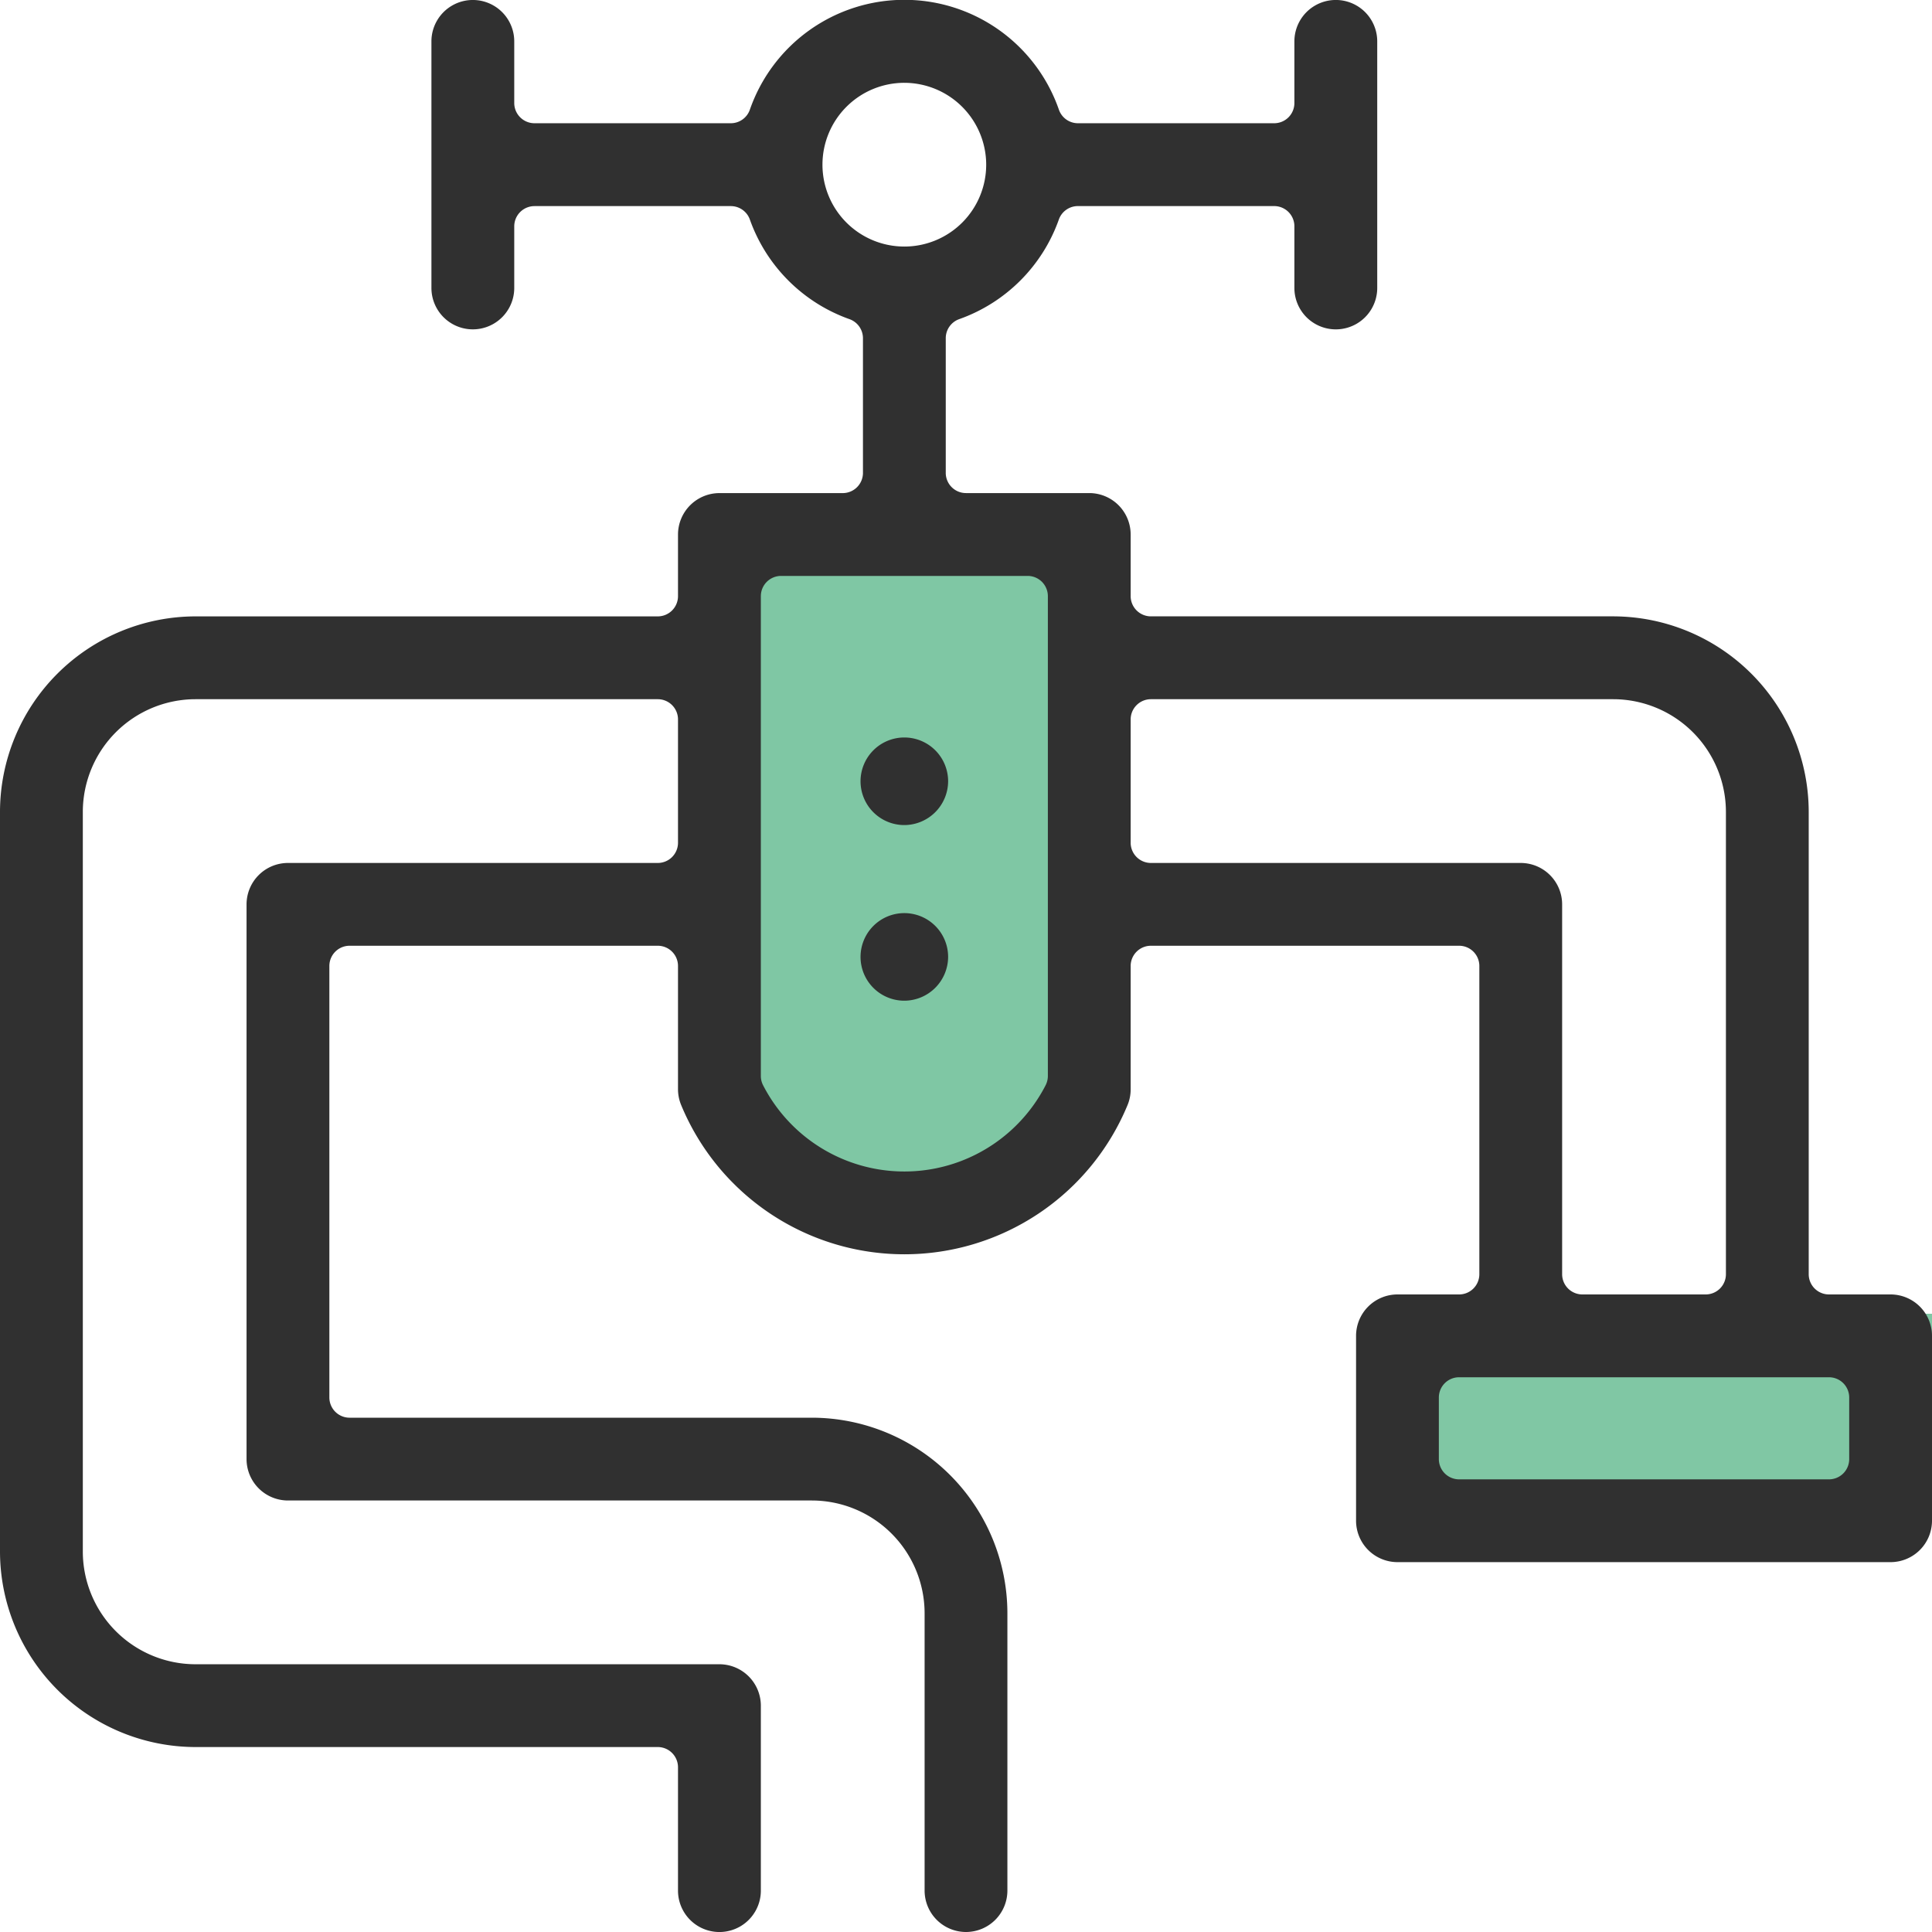
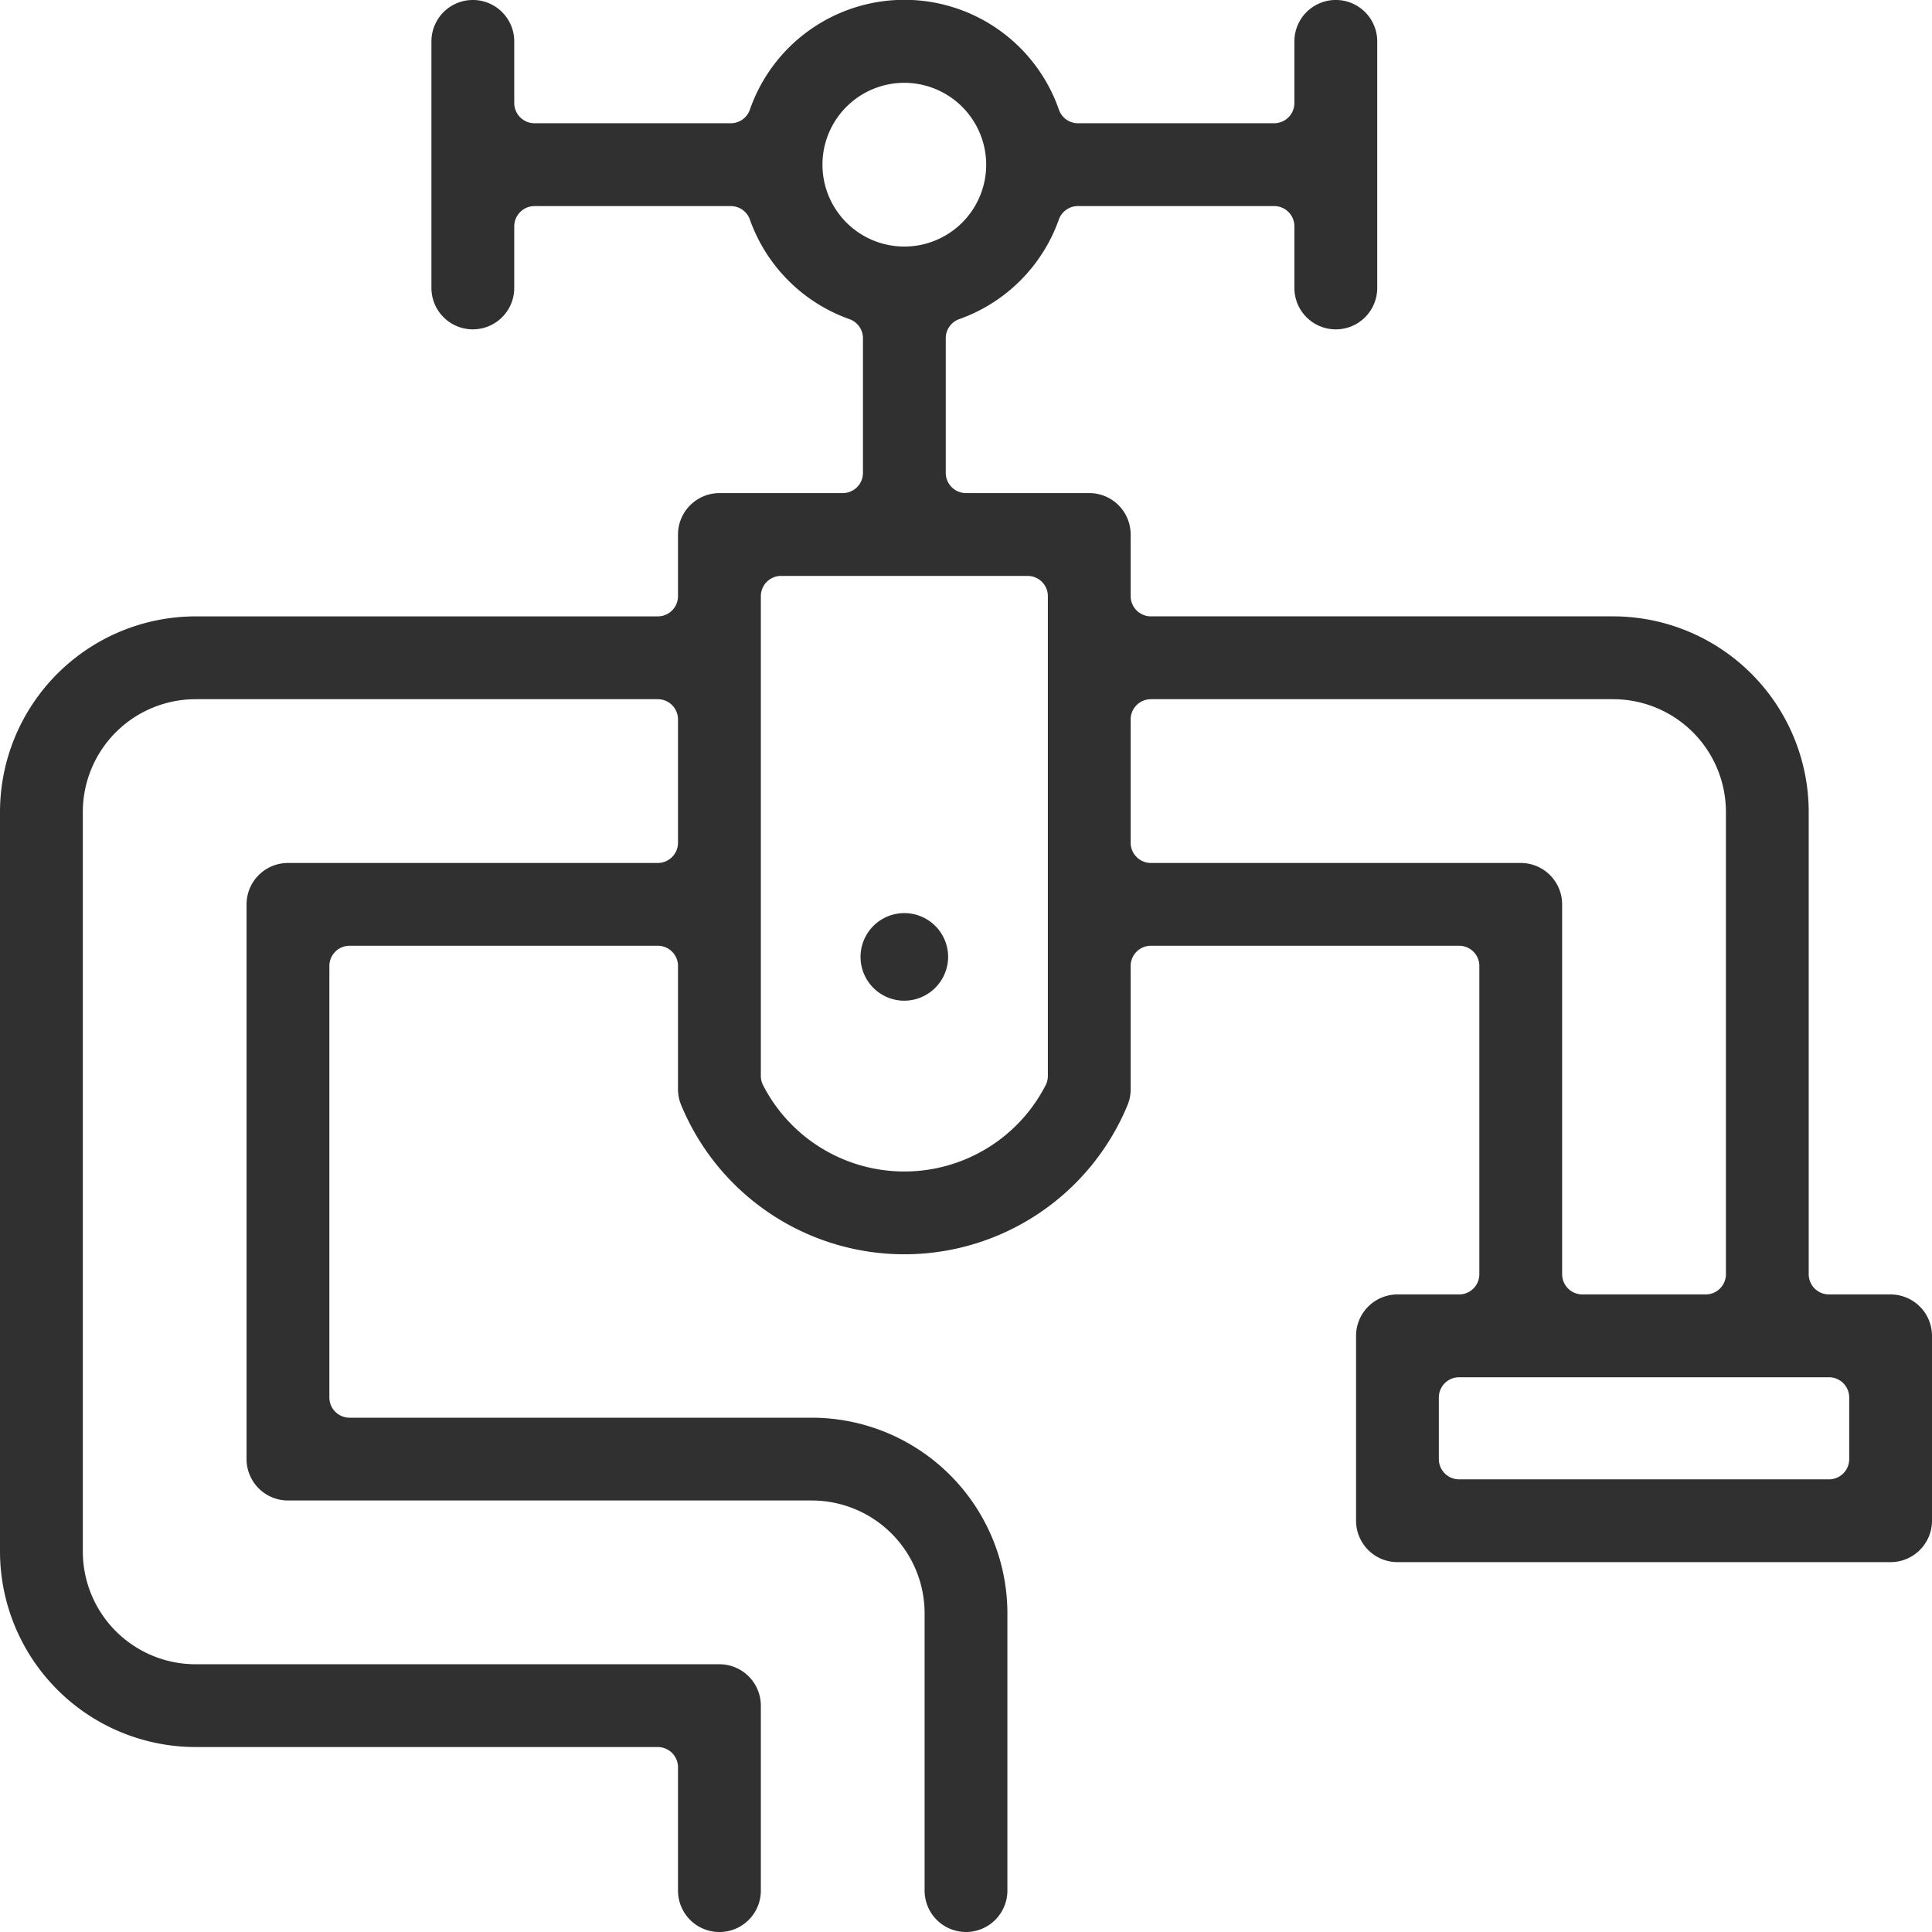
<svg xmlns="http://www.w3.org/2000/svg" data-name="Grupo 6534" width="75" height="75" viewBox="0 0 75 75">
  <defs>
    <clipPath id="j5onle2zea">
      <path data-name="Rectángulo 40573" style="fill:none" d="M0 0h75v75H0z" />
    </clipPath>
  </defs>
  <g data-name="Grupo 6534" style="clip-path:url(#j5onle2zea)">
-     <path data-name="Rectángulo 40575" transform="translate(54 51)" style="opacity:.497;fill:#00904a" d="M0 0h21v8H0z" />
-     <rect data-name="Rectángulo 40574" width="14" height="25" rx="5" transform="translate(28 21)" style="opacity:.501;fill:#00904a" />
    <path data-name="Trazado 6938" d="M37.5 75a1.609 1.609 0 0 1-1.607-1.607V62.625a4.382 4.382 0 0 0-4.376-4.376H11.178a1.609 1.609 0 0 1-1.607-1.607V35.107a1.609 1.609 0 0 1 1.607-1.607h14.358a.785.785 0 0 0 .784-.786v-4.785a.785.785 0 0 0-.784-.786H7.589a4.379 4.379 0 0 0-4.374 4.374v28.715a4.379 4.379 0 0 0 4.374 4.374h20.34a1.61 1.61 0 0 1 1.607 1.607v7.18a1.608 1.608 0 0 1-3.216 0v-4.787a.786.786 0 0 0-.784-.786H7.589A7.6 7.6 0 0 1 0 60.232V31.517a7.6 7.6 0 0 1 7.589-7.589h17.947a.786.786 0 0 0 .784-.786v-2.393a1.611 1.611 0 0 1 1.609-1.607h4.785a.785.785 0 0 0 .786-.786V13.13a.786.786 0 0 0-.522-.74 6.363 6.363 0 0 1-3.869-3.869.784.784 0 0 0-.74-.52h-7.62a.786.786 0 0 0-.786.784v2.393a1.607 1.607 0 0 1-3.215 0V1.607a1.607 1.607 0 1 1 3.215 0V4a.786.786 0 0 0 .786.784h7.619a.783.783 0 0 0 .74-.522 6.351 6.351 0 0 1 12 0 .783.783 0 0 0 .74.522h7.619A.784.784 0 0 0 50.248 4V1.607a1.608 1.608 0 0 1 3.216 0v9.571a1.608 1.608 0 0 1-3.216 0V8.785A.784.784 0 0 0 49.464 8h-7.619a.784.784 0 0 0-.74.52 6.358 6.358 0 0 1-3.869 3.869.786.786 0 0 0-.522.74v5.226a.785.785 0 0 0 .786.786h4.785a1.609 1.609 0 0 1 1.607 1.607v2.393a.787.787 0 0 0 .786.786h17.947a7.6 7.6 0 0 1 7.589 7.589v17.948a.786.786 0 0 0 .786.786h2.393A1.609 1.609 0 0 1 75 51.857v7.178a1.609 1.609 0 0 1-1.607 1.607H54.249a1.609 1.609 0 0 1-1.607-1.607v-7.178a1.609 1.609 0 0 1 1.607-1.607h2.393a.786.786 0 0 0 .786-.786V37.5a.785.785 0 0 0-.786-.786H44.678a.786.786 0 0 0-.786.786v4.785a1.582 1.582 0 0 1-.121.614 9.376 9.376 0 0 1-17.328 0 1.613 1.613 0 0 1-.123-.617V37.5a.785.785 0 0 0-.784-.786H13.572a.785.785 0 0 0-.786.786v16.749a.785.785 0 0 0 .786.786h17.945a7.6 7.6 0 0 1 7.59 7.59v10.768A1.609 1.609 0 0 1 37.5 75m19.142-21.535a.786.786 0 0 0-.786.784v2.393a.786.786 0 0 0 .786.786H71a.786.786 0 0 0 .786-.786v-2.393a.786.786 0 0 0-.786-.784zM44.678 27.143a.786.786 0 0 0-.786.786v4.785a.786.786 0 0 0 .786.786h14.357a1.609 1.609 0 0 1 1.607 1.607v14.357a.786.786 0 0 0 .786.786h4.785a.786.786 0 0 0 .787-.786V31.517a4.379 4.379 0 0 0-4.374-4.374zM30.32 22.357a.786.786 0 0 0-.784.786v18.625a.78.78 0 0 0 .084.355 6.165 6.165 0 0 0 10.974 0 .8.8 0 0 0 .084-.355V23.143a.786.786 0 0 0-.784-.786zm4.787-19.142a3.178 3.178 0 1 0 3.177 3.179 3.182 3.182 0 0 0-3.177-3.179" style="fill:#303030" />
-     <path data-name="Trazado 6939" d="M21.3 20.2a1.7 1.7 0 1 1 1.7-1.7 1.707 1.707 0 0 1-1.7 1.7" transform="translate(13.806 11.829)" style="fill:#303030" />
    <path data-name="Trazado 6940" d="M21.3 24.2a1.7 1.7 0 1 1 1.7-1.7 1.707 1.707 0 0 1-1.7 1.7" transform="translate(13.806 14.647)" style="fill:#303030" />
  </g>
</svg>